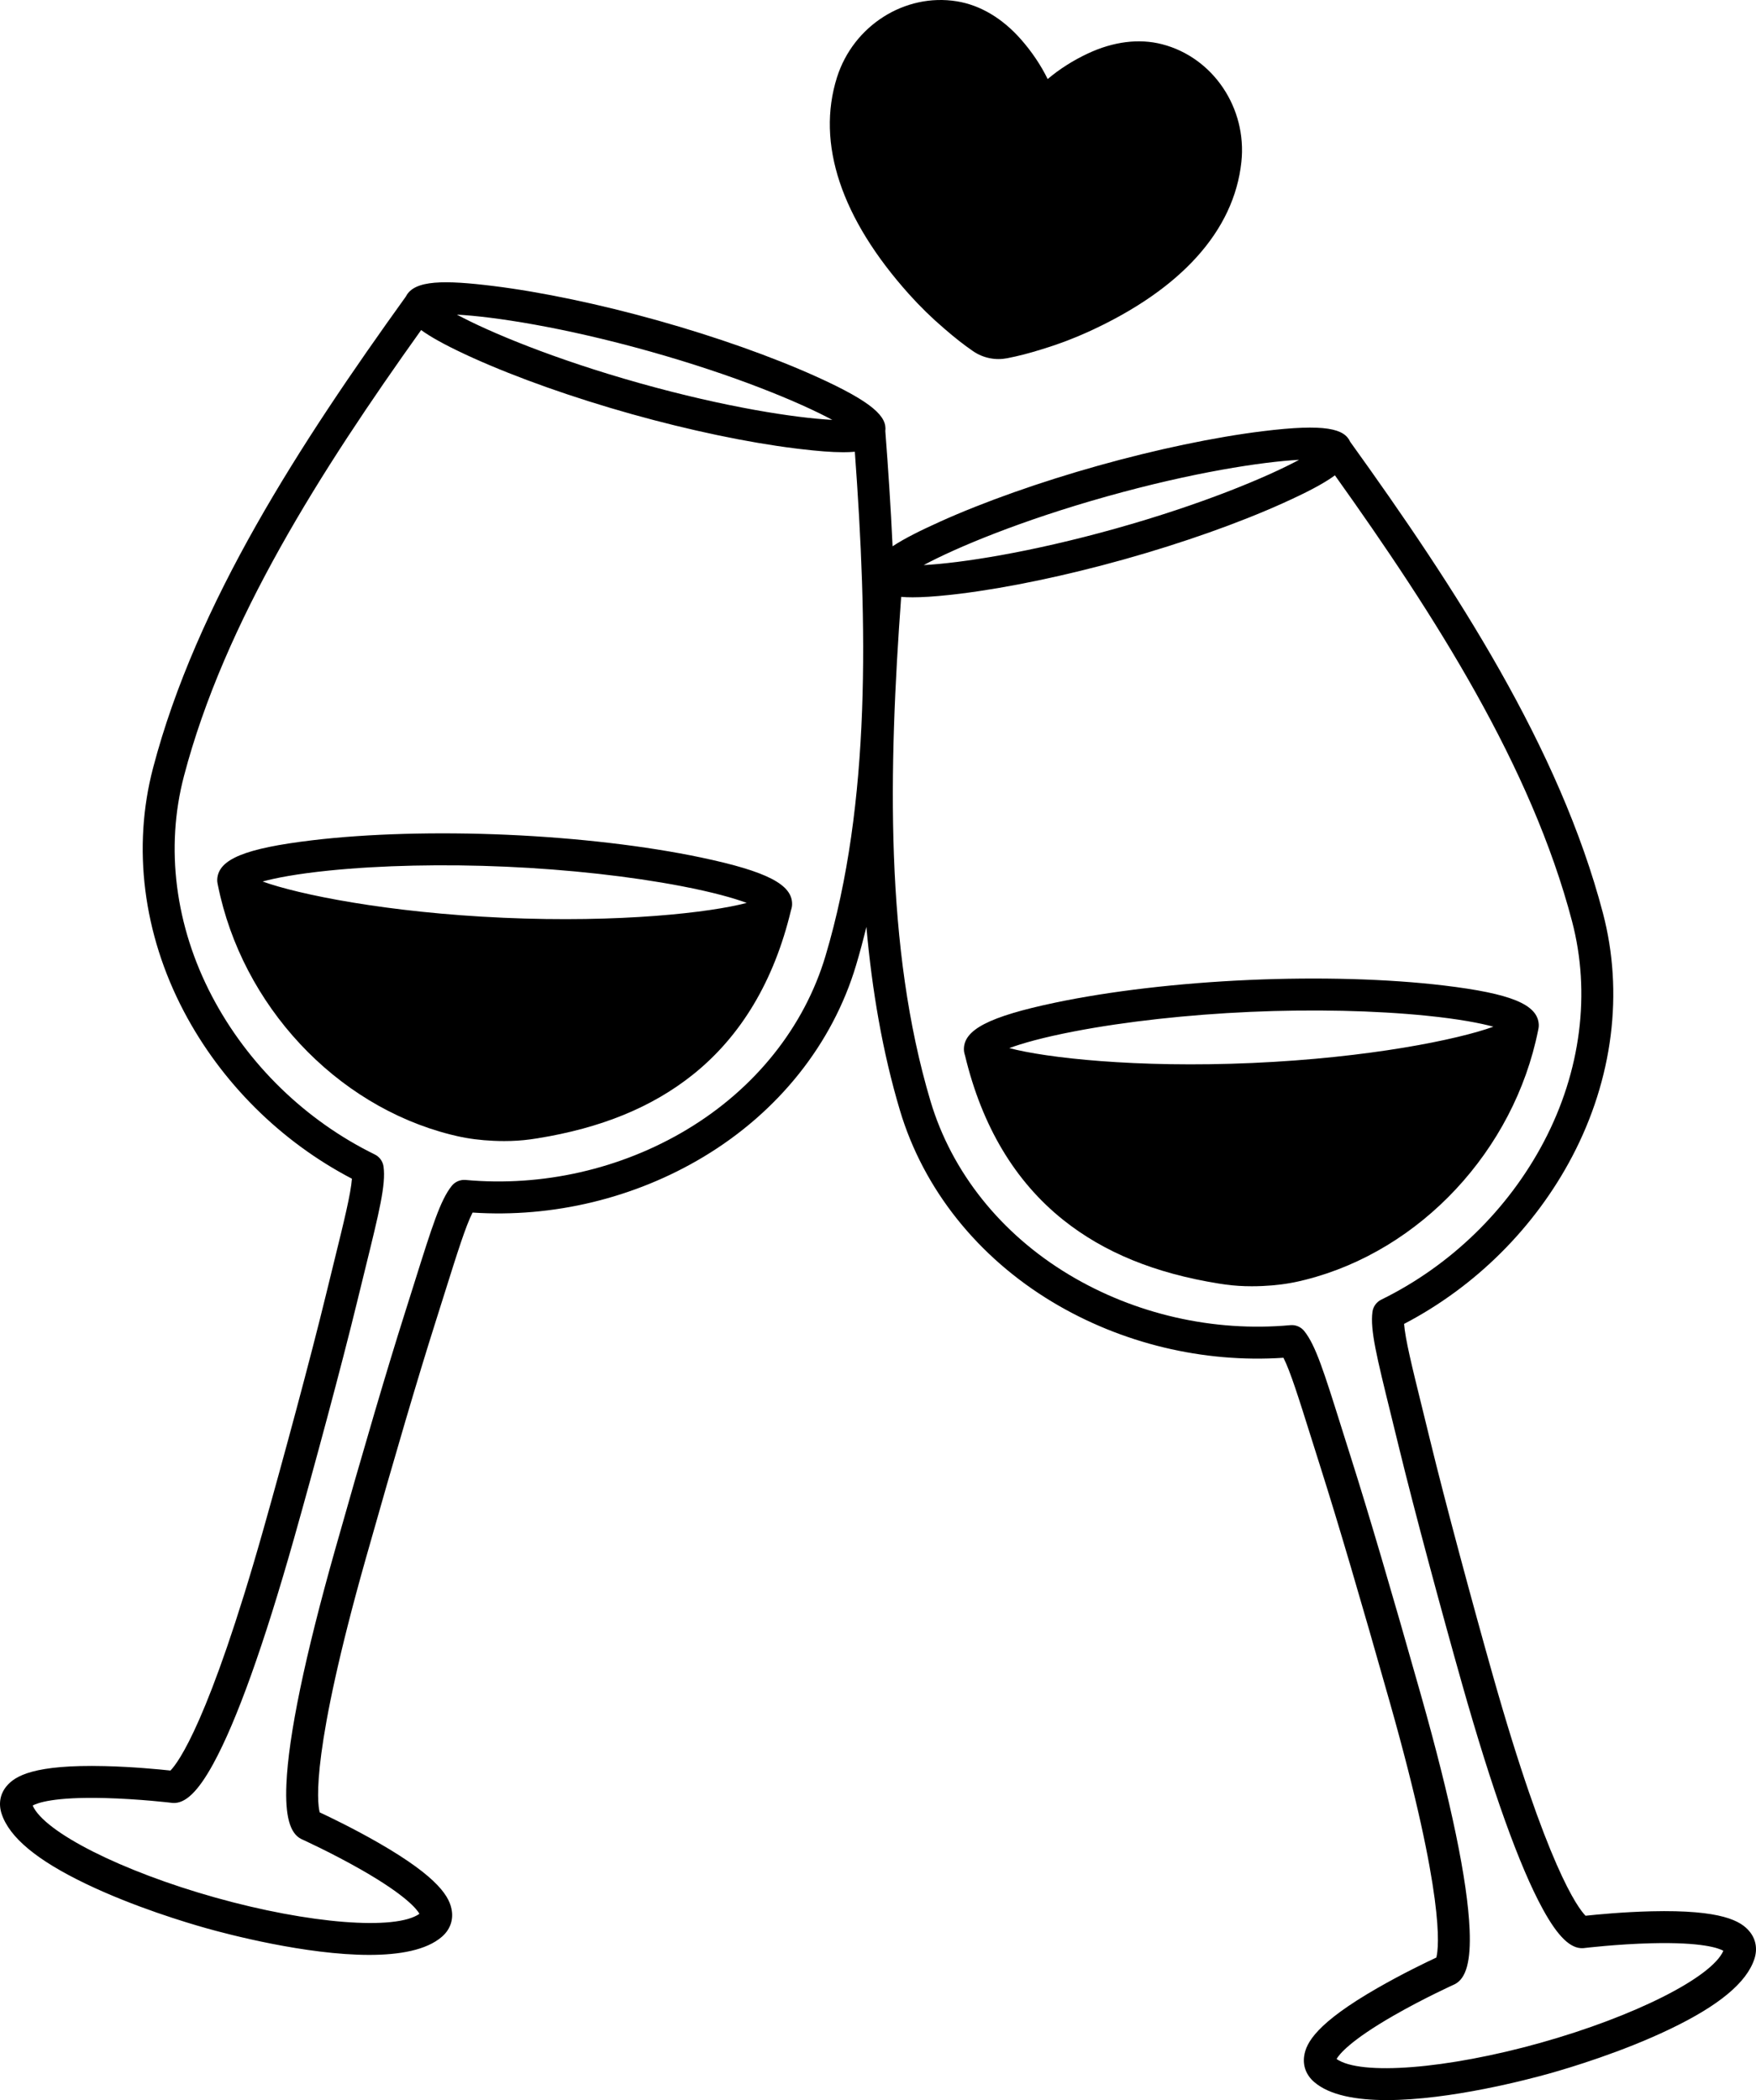
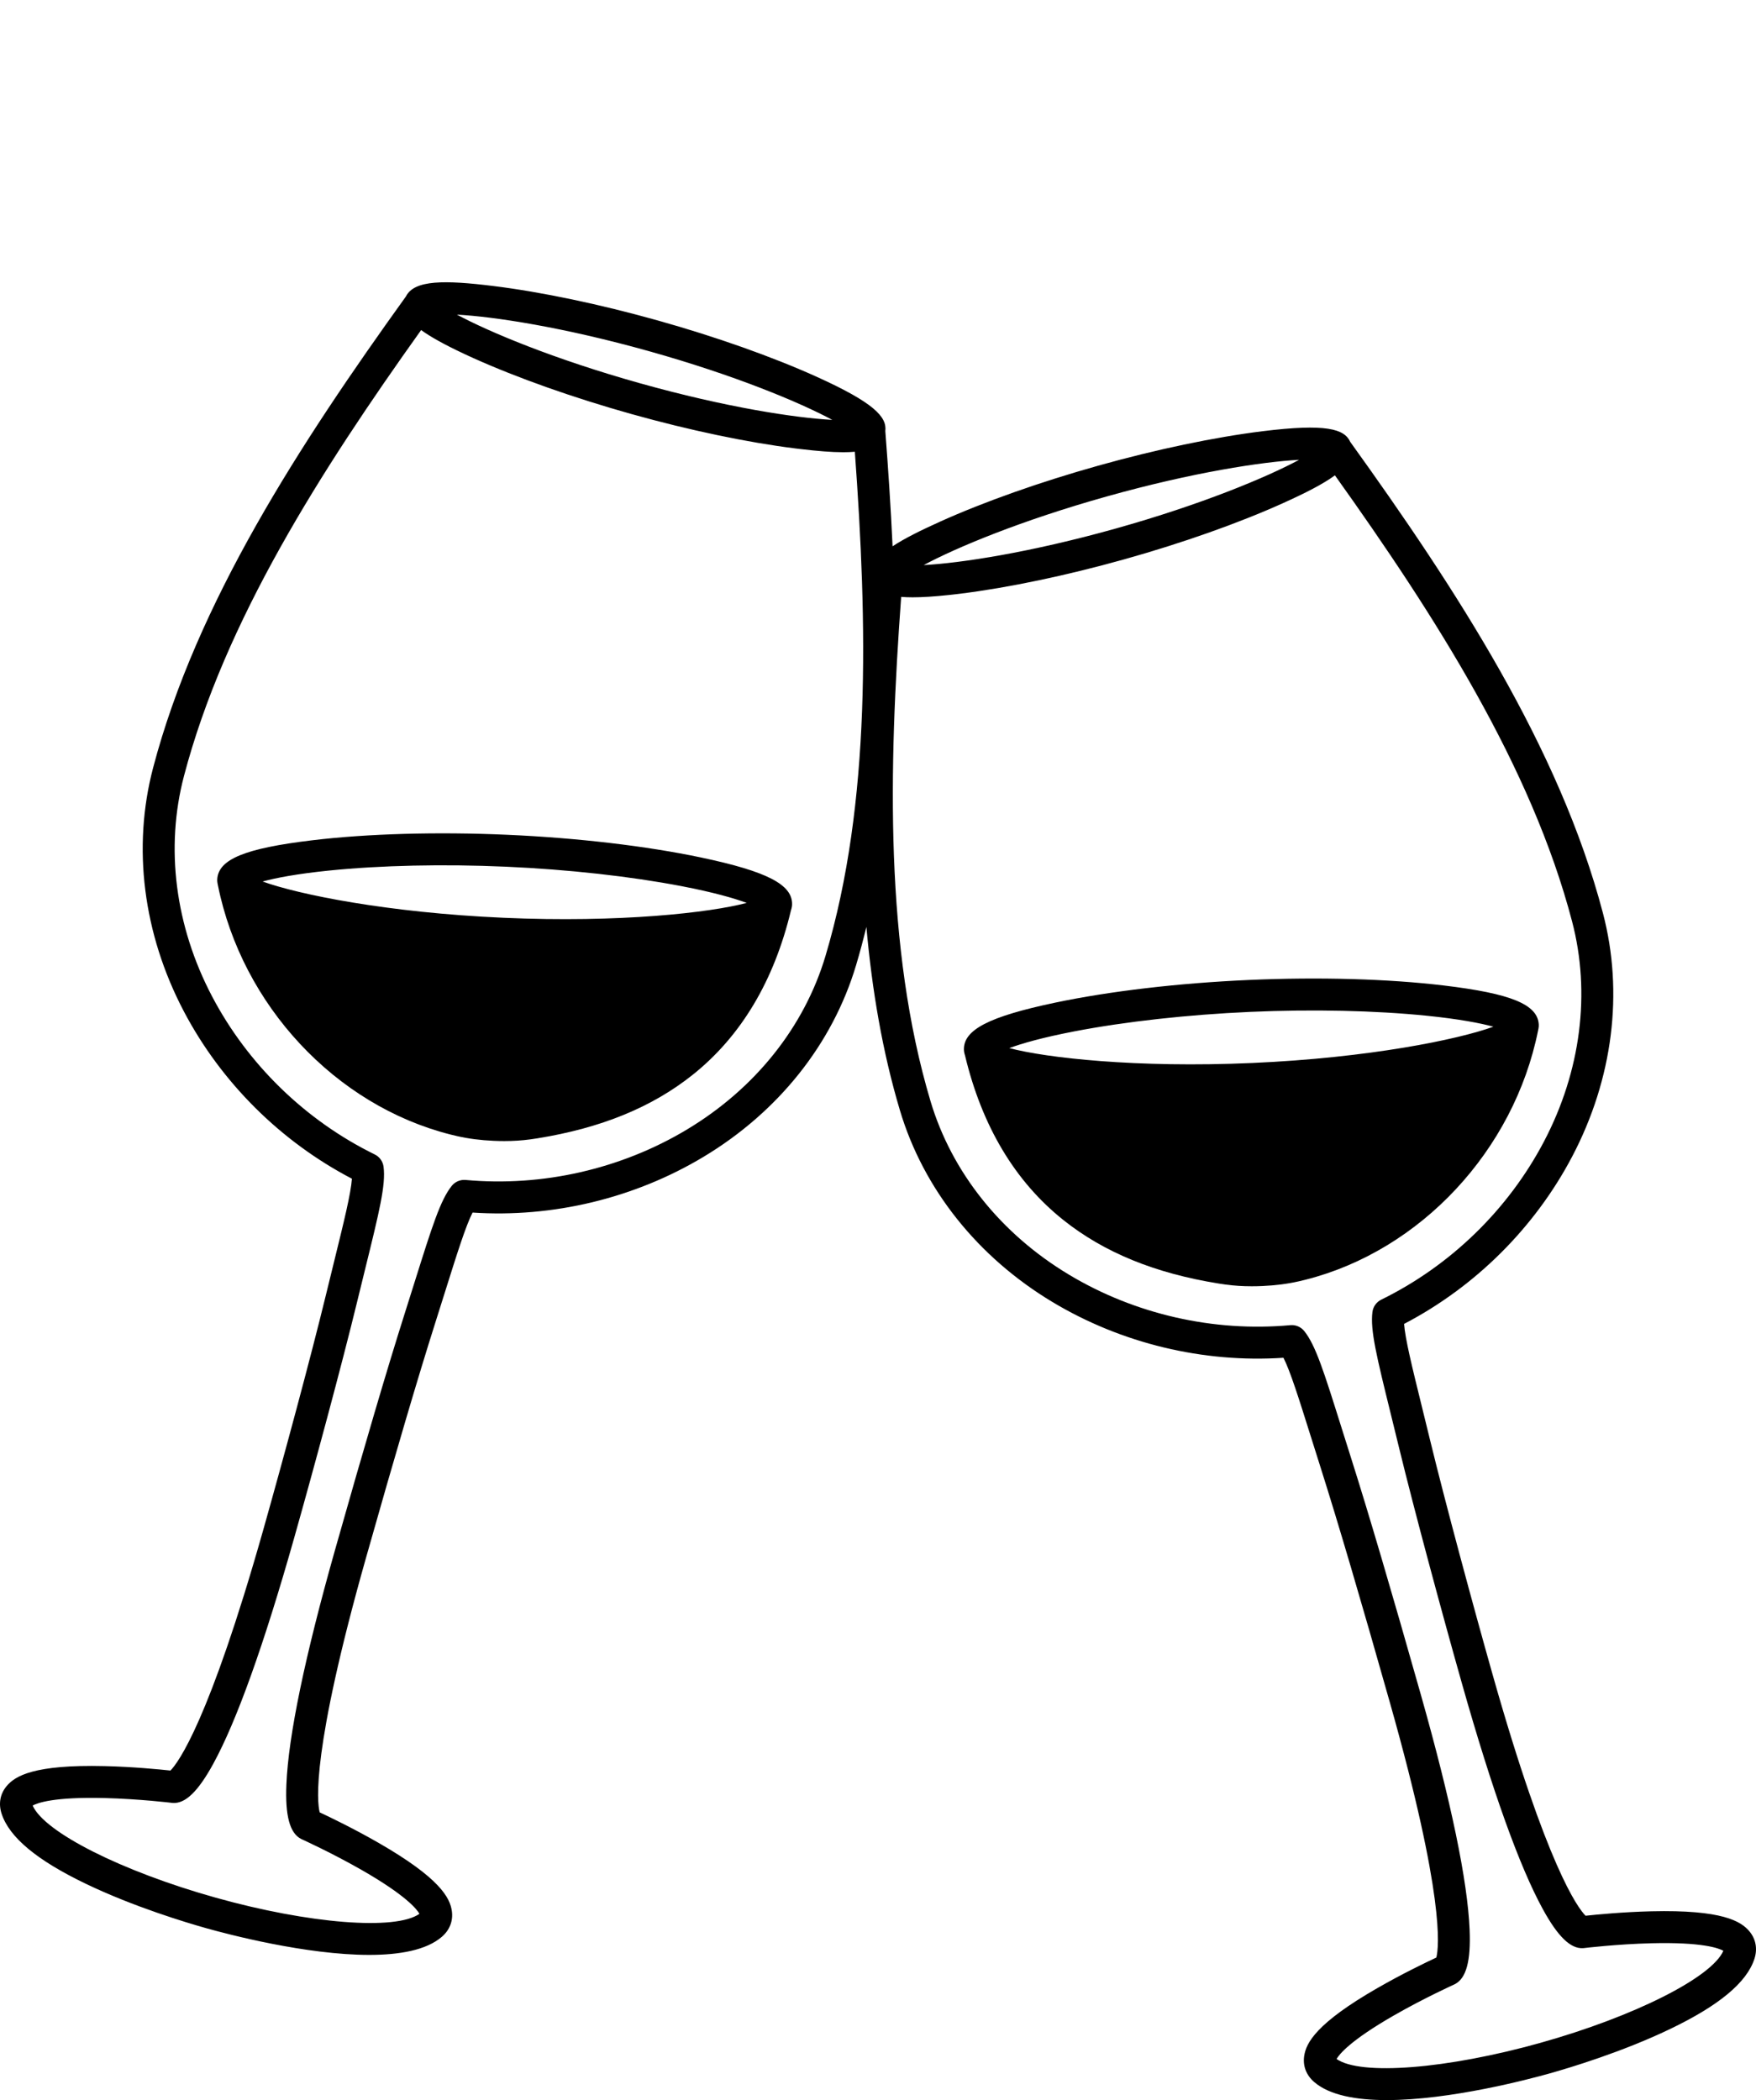
<svg xmlns="http://www.w3.org/2000/svg" id="Semi-Solid__x2F__x2F__Black" viewBox="0 0 659.628 788.949">
  <path d="m517.489 746.819c-23.098 13.274-26.878 20.66-27.591 25.612-.536 3.727.806 7.187 3.78 9.744 5.817 5.001 15.887 6.774 27.242 6.774 23.775 0 53.191-7.773 61.03-9.971 7.638-2.142 27.351-8.06 45.407-16.73 18.434-8.853 28.796-17.477 31.678-26.366 1.207-3.726.555-7.376-1.839-10.28-3.183-3.862-10.257-8.215-36.889-7.576-10.647.254-20.565 1.222-24.705 1.67-2.922-2.97-14.505-18.463-34.903-90.559-7.335-25.922-17.777-64.574-23.544-88.29-1.089-4.479-2.1-8.585-3.027-12.351-3.751-15.237-6.272-25.477-6.696-31.139 26.799-13.981 49.142-36.209 63.173-62.937 15.268-29.082 19.363-61.521 11.534-91.345-16.328-62.2-55.239-121.862-94.944-177.094-2.184-4.858-9.104-6.936-32.972-3.978-17.969 2.227-39.869 6.819-61.666 12.931-21.797 6.113-42.892 13.577-59.397 21.019-7.415 3.343-13.466 6.357-17.872 9.276-.666-14.497-1.628-28.964-2.725-43.282.66-5.284-4.171-10.657-26.096-20.541-16.506-7.441-37.601-14.906-59.397-21.019-21.797-6.112-43.697-10.705-61.665-12.931-18.344-2.274-29.81-2.346-32.917 3.902-39.724 55.254-78.663 114.942-94.999 177.171-7.829 29.823-3.733 62.263 11.533 91.345 14.031 26.727 36.374 48.956 63.174 62.937-.424 5.659-2.944 15.894-6.694 31.124-.928 3.77-1.939 7.88-3.03 12.365-5.768 23.719-16.21 62.37-23.544 88.291-20.398 72.095-31.981 87.588-34.902 90.558-4.14-.449-14.059-1.416-24.706-1.67-26.628-.637-33.706 3.715-36.889 7.577-2.394 2.903-3.046 6.554-1.839 10.28 2.882 8.89 13.244 17.514 31.678 26.366 18.057 8.671 37.77 14.589 45.407 16.731 7.84 2.198 37.253 9.972 61.03 9.971 11.353-.001 21.426-1.774 27.242-6.774 2.975-2.556 4.316-6.017 3.78-9.743-.713-4.952-4.493-12.338-27.591-25.612-9.289-5.338-18.322-9.677-22.052-11.42-1.004-3.935-3.14-23.042 17.356-95.482 11.05-39.056 19.573-67.976 26.055-88.412 1.316-4.147 2.517-7.969 3.622-11.486 4.678-14.882 7.821-24.887 10.395-29.948 30.171 2.001 60.827-5.372 86.716-20.909 28.162-16.902 48.528-42.482 57.348-72.028 1.414-4.736 2.692-9.534 3.87-14.377 2.119 23.798 6.048 46.97 12.602 68.924 8.819 29.545 29.186 55.125 57.348 72.028 25.903 15.546 56.58 22.918 86.717 20.911 2.572 5.061 5.717 15.065 10.393 29.945 1.105 3.518 2.307 7.339 3.623 11.487 6.479 20.43 15.003 49.35 26.055 88.412 20.497 72.44 18.361 91.547 17.356 95.482-3.73 1.739-12.763 6.078-22.053 11.417zm-13.534-210.399c-6.688-21.282-9.74-30.996-14.004-36.352-1.248-1.568-3.188-2.413-5.192-2.243-.055.004-.046.003-.101.009-28.82 2.635-58.321-4.1-83.085-18.962-25.588-15.357-44.064-38.502-52.025-65.171-17.23-57.719-15.754-124.873-11.03-189.468 1.287.103 2.701.162 4.292.162 3.627 0 8.106-.281 13.595-.867.362-.038.727-.078 1.099-.119.302-.034.605-.068.913-.103.763-.088 1.537-.179 2.336-.278 17.969-2.227 39.869-6.819 61.666-12.931 21.797-6.113 42.891-13.578 59.397-21.019 8.459-3.814 15.148-7.199 19.638-10.506 37.617 52.714 73.788 109.3 89.078 167.55 7.067 26.919 3.32 56.297-10.552 82.72-13.416 25.556-35.101 46.641-61.062 59.375-1.827.871-3.105 2.614-3.369 4.644-.881 6.787 1.566 16.726 6.929 38.503.924 3.755 1.933 7.85 3.019 12.316 5.801 23.859 16.292 62.693 23.657 88.722 11.385 40.238 21.608 68.767 30.388 84.796 5.661 10.338 10.46 15.01 15.196 14.666.101-.007.201-.017.301-.029.121-.015 12.292-1.481 25.286-1.808 19.116-.482 25.325 1.862 27.043 2.822-4.295 9.98-33.404 24.687-68.656 34.573-35.163 9.861-67.634 12.411-76.642 6.086.981-1.721 5.085-6.938 21.642-16.425 11.272-6.459 22.431-11.516 22.542-11.566.088-.04.175-.082.26-.125 4.27-2.181 6.029-8.69 5.536-20.485-.765-18.31-6.928-48.003-18.317-88.257-11.087-39.185-19.645-68.223-26.164-88.773-1.313-4.137-2.511-7.949-3.614-11.457zm-245.9-112.094c-24.763 14.863-54.267 21.597-83.155 18.955-2.007-.174-3.968.664-5.222 2.24-4.264 5.356-7.316 15.07-14.005 36.354-1.103 3.508-2.301 7.319-3.612 11.456-6.521 20.557-15.079 49.595-26.164 88.773-11.39 40.254-17.553 69.948-18.317 88.257-.492 11.795 1.267 18.304 5.537 20.485.085.043.172.085.26.125.111.05 11.27 5.107 22.542 11.566 16.577 9.499 20.67 14.717 21.644 16.432-8.898 6.327-41.421 3.786-76.645-6.092-35.193-9.87-64.264-24.545-68.65-34.578 1.729-.962 7.948-3.301 27.037-2.818 12.994.327 25.165 1.793 25.286 1.808.1.012.2.022.301.029 4.731.346 9.534-4.327 15.197-14.666 8.778-16.029 19.002-44.558 30.387-84.795 7.364-26.027 17.855-64.86 23.657-88.723 1.088-4.473 2.097-8.572 3.022-12.331 5.36-21.769 7.807-31.704 6.925-38.49-.224-1.719-1.18-3.257-2.622-4.219-.232-.155-.479-.296-.734-.418-25.969-12.734-47.657-33.821-61.075-59.381-13.871-26.423-17.619-55.8-10.551-82.72 15.292-58.259 51.472-114.853 89.094-167.574 3.491 2.526 8.641 5.412 16.03 8.877.246.116.497.232.748.349.31.144.618.288.936.434.622.286 1.256.576 1.908.87 16.506 7.441 37.601 14.906 59.397 21.019 21.797 6.112 43.697 10.705 61.665 12.931.657.081 1.3.159 1.931.232 6.159.728 11.501 1.18 15.95 1.18 1.564 0 3.014-.059 4.356-.177 4.723 64.588 6.196 131.73-11.032 189.439-7.962 26.669-26.437 49.814-52.026 65.171zm229.941-251.584c-12.237 6.582-36.582 16.76-68.817 25.8-32.231 9.038-58.324 13.005-72.199 13.746 12.238-6.582 36.583-16.76 68.818-25.8s58.323-13.005 72.198-13.746zm-175.348-15.001c-13.876-.742-39.963-4.706-72.198-13.746s-56.58-19.218-68.818-25.8c13.876.742 39.963 4.706 72.198 13.746s56.58 19.218 68.818 25.8z" />
  <path d="m577.768 387.134c0-.001 0-.001 0-.001.001-.004.002-.008.003-.012l.151-.764c.094-.48.128-.97.102-1.459-.396-7.539-10.389-11.653-35.639-14.673-20.913-2.502-46.939-3.239-73.28-2.074-26.343 1.165-52.204 4.195-72.812 8.533-24.884 5.237-34.475 10.217-34.205 17.762.018.49.095.976.23 1.447l.197.672c6.349 26.499 18.756 47.271 36.887 61.737 15.31 12.216 34.408 20.031 58.384 23.89.881.142 1.763.273 2.645.392 3.127.423 6.352.632 9.772.632 1.298 0 2.625-.03 3.984-.09 4.942-.218 9.409-.792 13.658-1.754.867-.197 1.734-.404 2.596-.623 43.171-10.932 78.265-48.552 87.327-93.615zm-16.789-1.43c-13.344 4.841-46.727 11.693-90.495 13.628-43.771 1.934-77.627-1.944-91.345-5.588 4.653-1.725 12.395-3.974 24.52-6.301 19.153-3.676 42.584-6.27 65.976-7.304 23.394-1.035 46.96-.519 66.364 1.453 12.282 1.248 20.191 2.805 24.98 4.112z" />
-   <path d="m263.335 322.138c-20.609-4.338-46.468-7.368-72.812-8.533-26.34-1.164-52.366-.428-73.28 2.073-25.248 3.021-35.241 7.135-35.639 14.673-.026.489.008.98.102 1.461l.157.785c0 .001 0 .002.001.002 9.065 45.057 44.155 82.672 87.321 93.602.865.219 1.732.427 2.599.623 4.246.962 8.714 1.536 13.656 1.754 1.359.06 2.686.09 3.983.09 3.422 0 6.648-.209 9.777-.633.881-.119 1.761-.249 2.64-.391 23.977-3.86 43.075-11.675 58.386-23.891 18.127-14.464 30.534-35.231 36.883-61.724l.196-.667c.139-.477.218-.97.235-1.466.27-7.542-9.321-12.521-34.205-17.758zm-73.341 3.455c23.392 1.034 46.822 3.628 65.977 7.304 12.125 2.327 19.866 4.576 24.521 6.301-13.719 3.644-47.574 7.522-91.347 5.588-43.769-1.935-77.151-8.788-90.495-13.628 4.788-1.308 12.697-2.865 24.98-4.112 19.403-1.971 42.973-2.488 66.364-1.453z" />
-   <path d="m354.674 123.419c3.979 3.455 7.31 6.069 10.803 8.478 1.933 1.331 4.078 2.233 6.379 2.682h.002c1.069.208 2.147.312 3.229.312s2.167-.104 3.245-.313c4.165-.807 8.261-1.866 13.23-3.42 5.903-1.792 11.727-3.99 17.309-6.535 34.814-15.868 54.679-37.92 57.444-63.771 2.171-20.281-10.637-39.298-29.792-44.234-8.622-2.224-18.259-1.023-27.857 3.469-5.553 2.598-10.729 5.893-15.114 9.612-2.526-5.162-5.948-10.257-9.996-14.864-6.995-7.963-15.341-12.923-24.133-14.343-19.533-3.155-38.882 9.136-45.022 28.587-7.825 24.793 1.536 52.957 27.073 81.448 4.093 4.569 8.547 8.917 13.2 12.892z" />
+   <path d="m263.335 322.138c-20.609-4.338-46.468-7.368-72.812-8.533-26.34-1.164-52.366-.428-73.28 2.073-25.248 3.021-35.241 7.135-35.639 14.673-.026.489.008.98.102 1.461l.157.785c0 .001 0 .002.001.002 9.065 45.057 44.155 82.672 87.321 93.602.865.219 1.732.427 2.599.623 4.246.962 8.714 1.536 13.656 1.754 1.359.06 2.686.09 3.983.09 3.422 0 6.648-.209 9.777-.633.881-.119 1.761-.249 2.64-.391 23.977-3.86 43.075-11.675 58.386-23.891 18.127-14.464 30.534-35.231 36.883-61.724l.196-.667c.139-.477.218-.97.235-1.466.27-7.542-9.321-12.521-34.205-17.758zm-73.341 3.455c23.392 1.034 46.822 3.628 65.977 7.304 12.125 2.327 19.866 4.576 24.521 6.301-13.719 3.644-47.574 7.522-91.347 5.588-43.769-1.935-77.151-8.788-90.495-13.628 4.788-1.308 12.697-2.865 24.98-4.112 19.403-1.971 42.973-2.488 66.364-1.453" />
  <g />
  <g />
  <g />
  <g />
  <g />
  <g />
  <g />
  <g />
  <g />
  <g />
  <g />
  <g />
  <g />
  <g />
  <g />
</svg>